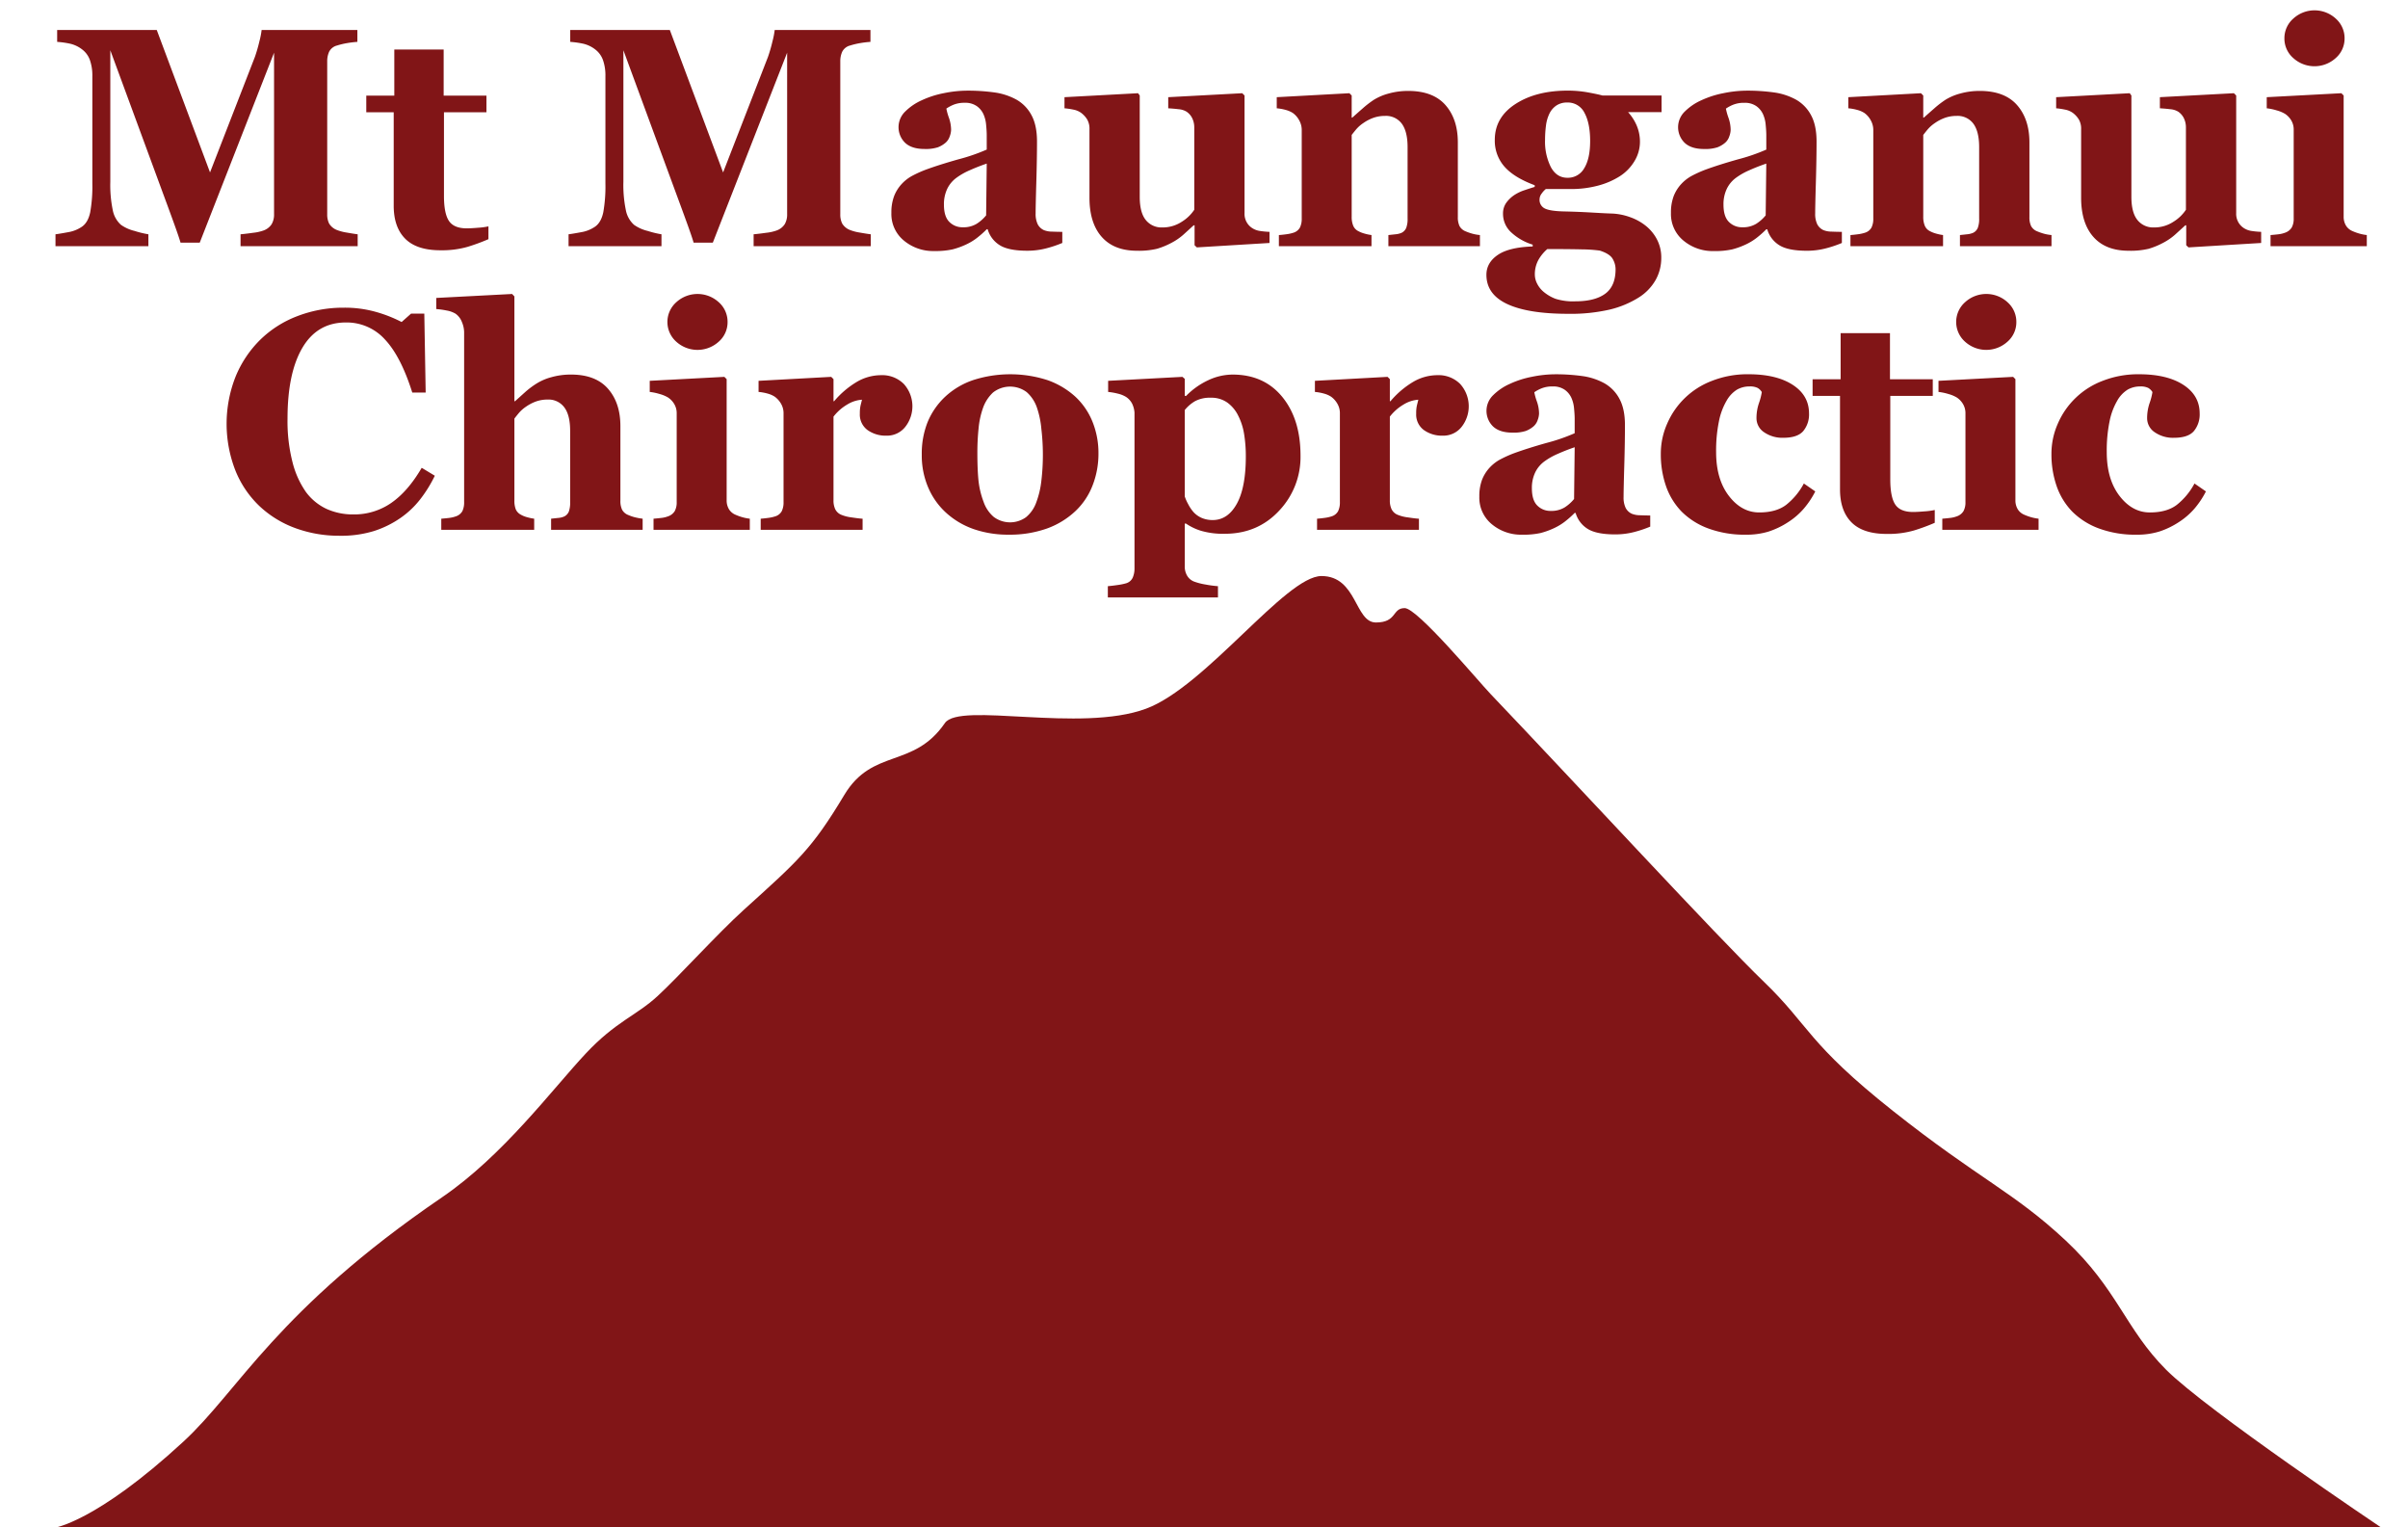
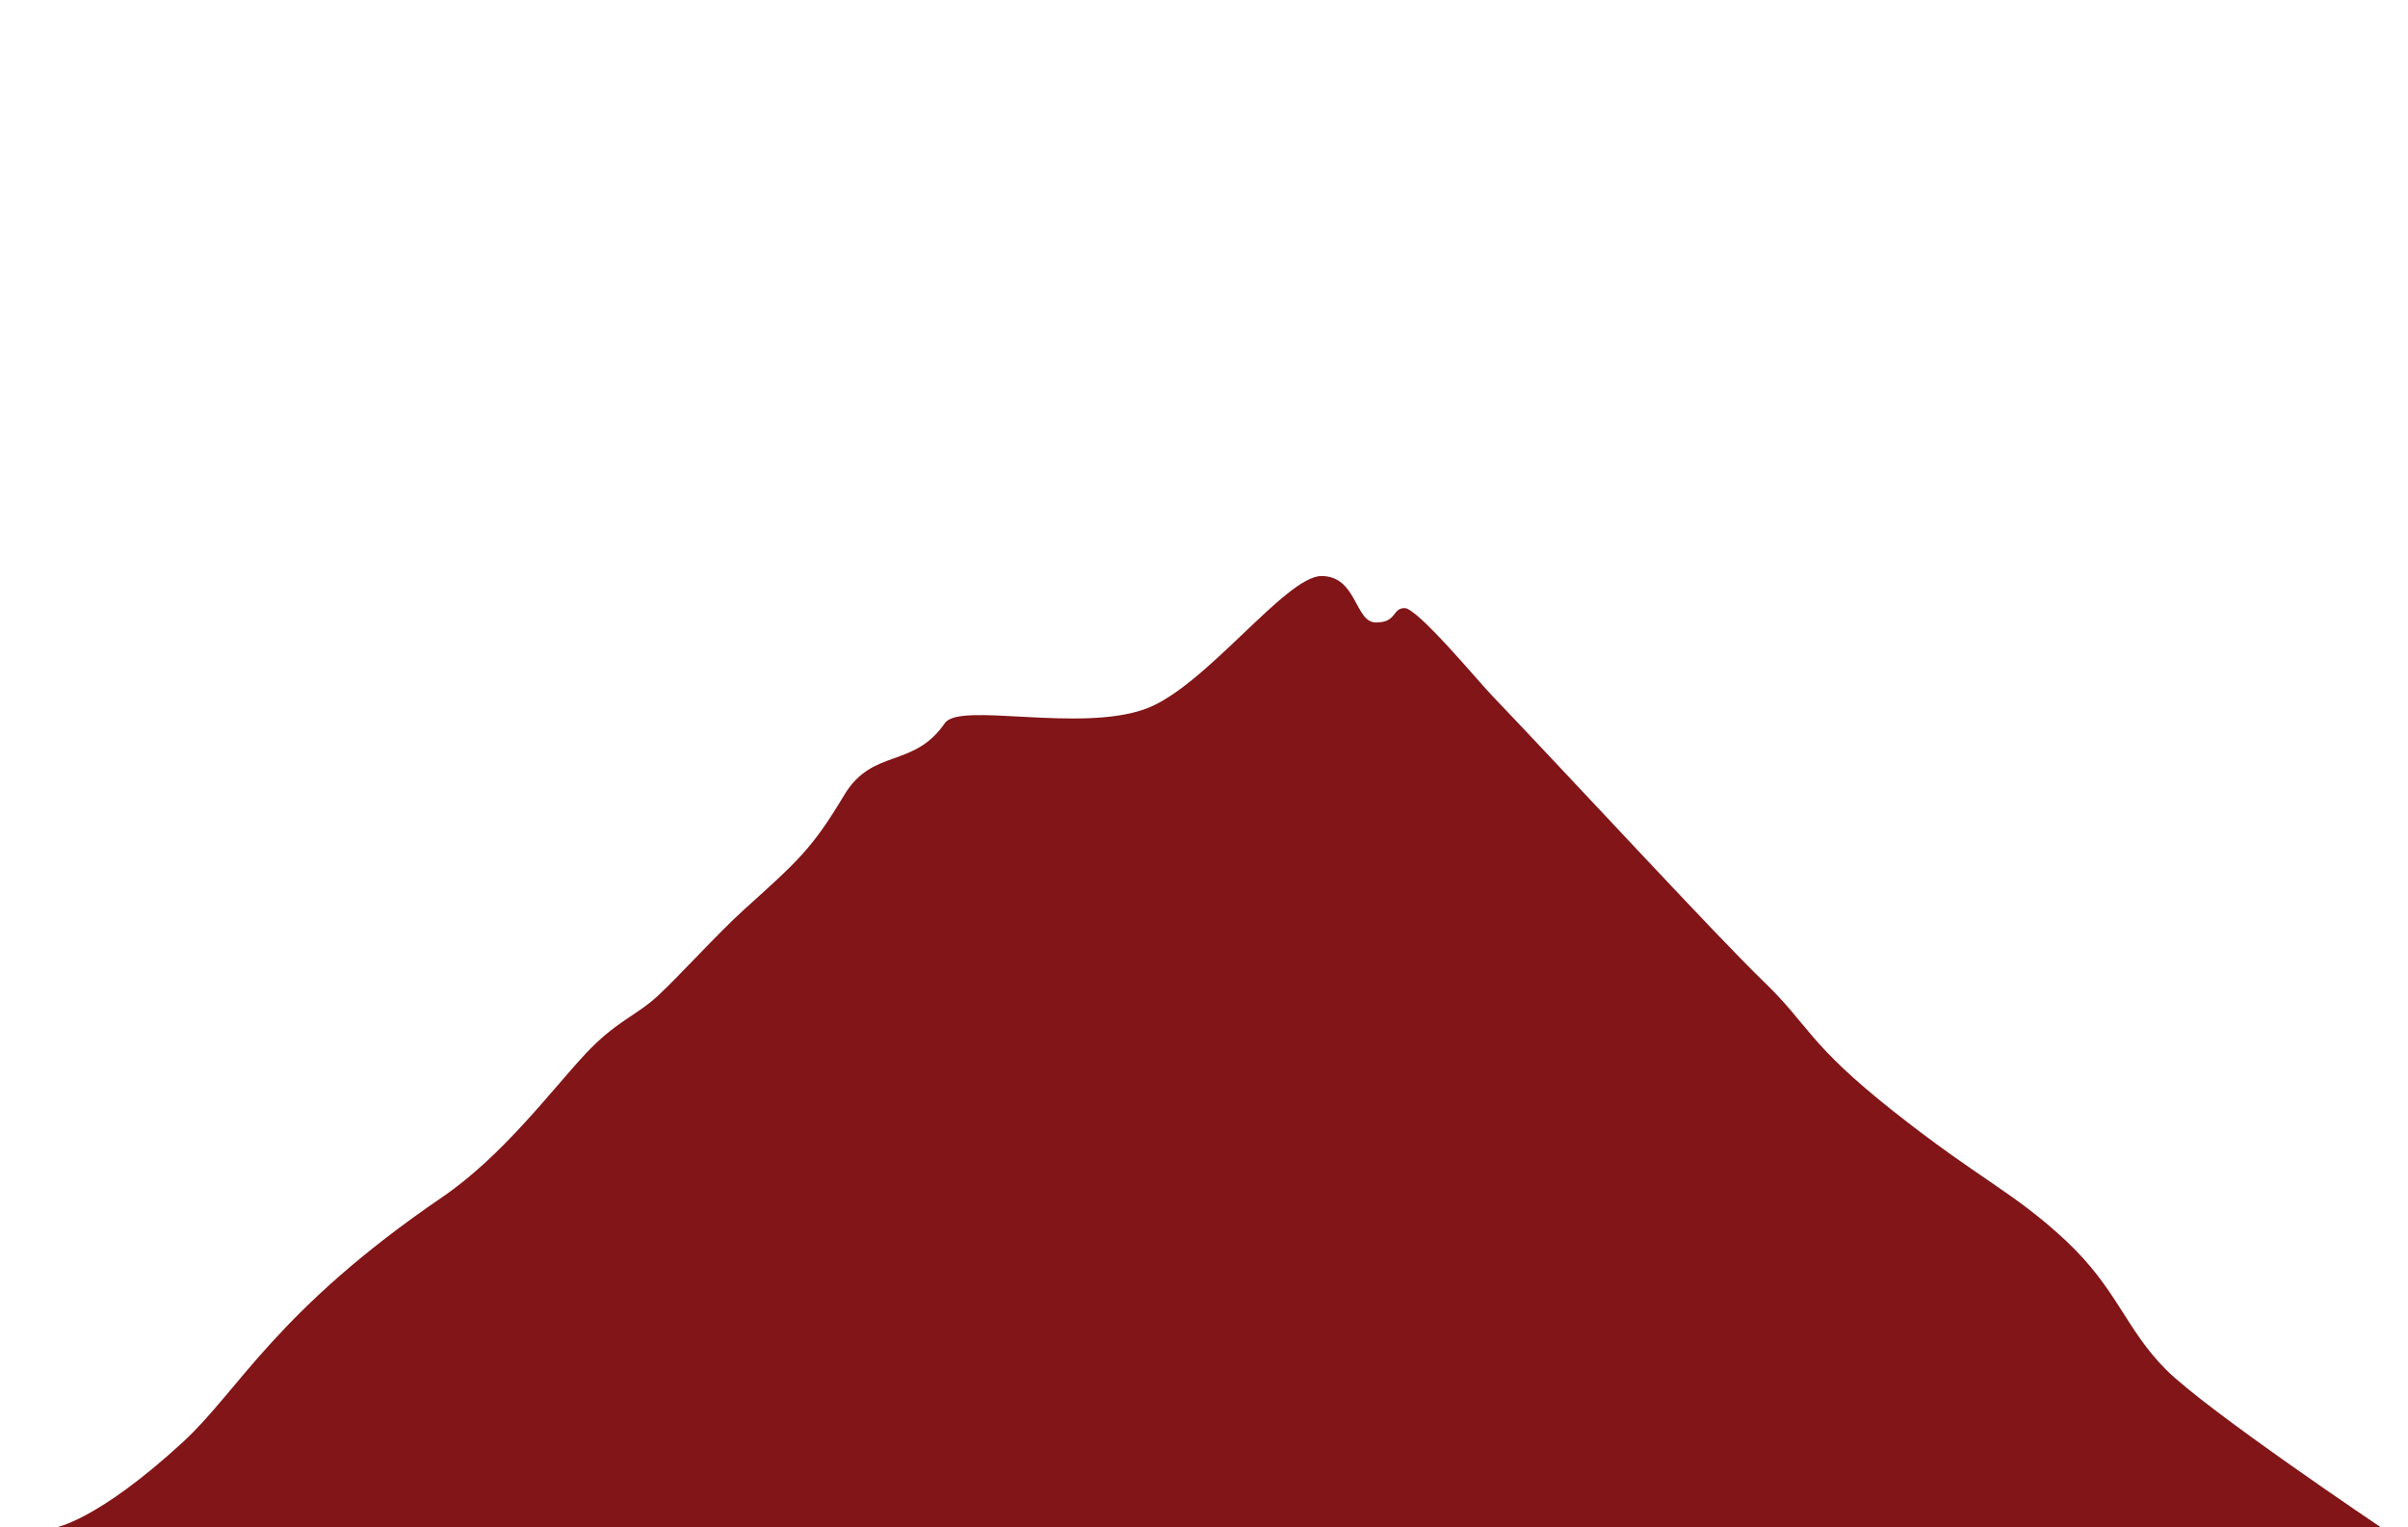
<svg xmlns="http://www.w3.org/2000/svg" id="Logo" width="1000" height="634" viewBox="0 0 1000 634">
  <defs>
    <style>
      .cls-1 {
        fill: #811517;
        fill-rule: evenodd;
      }
    </style>
  </defs>
  <path id="Mt_Maungaunui_1" data-name="Mt Maungaunui 1" class="cls-1" d="M548.773,239.167c14.836,0,13.8,19.285,22.63,19.285s6.636-5.967,11.934-5.967,30.361,30.1,35.8,35.8c35.738,37.462,94.295,100.969,113.369,119.337s18.025,25.442,53.7,53.7,50.054,33.567,71.6,53.7,24.812,36.746,41.767,53.7,89.5,65.635,89.5,65.635H22.457s17.337-2.28,53.7-35.8c23.075-21.271,38.579-54.486,107.4-101.436,25.427-17.346,45.736-44.787,59.668-59.668,12.5-13.357,20.987-15.732,29.834-23.868,8.672-7.975,25-26.028,35.8-35.8,22.546-20.4,28.159-25.06,41.767-47.735,11.745-19.57,28.693-10.807,41.768-29.834,6.125-8.913,56.271,4.144,83.535-5.967C500.71,285.065,533.937,239.167,548.773,239.167Z" />
-   <path id="Mt_Maunganui_Chiropractic" data-name="Mt Maunganui Chiropractic" class="cls-1" d="M148.535,97.275q-1.581-.19-4.459-0.7a19.029,19.029,0,0,1-4.143-1.075,6.522,6.522,0,0,1-3.258-2.688,8.361,8.361,0,0,1-.79-3.827V25.419a9.518,9.518,0,0,1,.79-3.922,5.045,5.045,0,0,1,3.258-2.593,32.8,32.8,0,0,1,4.238-1.012,39.959,39.959,0,0,1,4.238-.506V12.452h-39.76a35.226,35.226,0,0,1-.948,4.812,63.208,63.208,0,0,1-1.833,6.331L87.22,71.59,65.1,12.452H23.737v4.934a38.375,38.375,0,0,1,5.377.759,12.9,12.9,0,0,1,5.187,2.53,9.543,9.543,0,0,1,3.036,4.27,19.312,19.312,0,0,1,1.012,6.736V76.148a61.837,61.837,0,0,1-.886,11.986q-0.887,4.207-3.416,5.977A14.359,14.359,0,0,1,28.2,96.421q-3.574.664-5.155,0.854v4.933H61.626V97.275A40.425,40.425,0,0,1,55.9,95.883a16.523,16.523,0,0,1-5.661-2.53,10.893,10.893,0,0,1-3.384-5.977,51.316,51.316,0,0,1-1.044-11.923V20.865L68.52,82.537q1.391,3.733,3.637,9.931t2.815,8.287h7.97l30.867-78.877V88.925A7.853,7.853,0,0,1,112.8,93.1a6.723,6.723,0,0,1-3.352,2.593,18.411,18.411,0,0,1-4.27.949q-3.13.443-5.281,0.632v4.933h48.641V97.275Zm54.305-3.289a28.549,28.549,0,0,1-4.253.569q-3.046.254-4.76,0.253-5.333,0-7.4-3.1T184.37,81.226V46.609h17.647V39.714H184.243V20.549H163.749V39.714H152.11v6.895H163.5V85.4q0,8.91,4.776,13.711t14.643,4.8a38.617,38.617,0,0,0,11.259-1.423A81.673,81.673,0,0,0,202.84,99.3V93.986Zm158.767,3.289q-1.581-.19-4.459-0.7a19.029,19.029,0,0,1-4.143-1.075,6.522,6.522,0,0,1-3.258-2.688,8.361,8.361,0,0,1-.79-3.827V25.419a9.518,9.518,0,0,1,.79-3.922,5.045,5.045,0,0,1,3.258-2.593,32.8,32.8,0,0,1,4.238-1.012,39.928,39.928,0,0,1,4.238-.506V12.452h-39.76a35.226,35.226,0,0,1-.948,4.812A63.208,63.208,0,0,1,318.94,23.6L300.292,71.59,278.168,12.452H236.809v4.934a38.358,38.358,0,0,1,5.376.759,12.894,12.894,0,0,1,5.187,2.53,9.543,9.543,0,0,1,3.036,4.27,19.315,19.315,0,0,1,1.012,6.736V76.148a61.854,61.854,0,0,1-.885,11.986q-0.887,4.207-3.416,5.977a14.358,14.358,0,0,1-5.851,2.309q-3.575.664-5.155,0.854v4.933H274.7V97.275a40.43,40.43,0,0,1-5.725-1.391,16.526,16.526,0,0,1-5.661-2.53,10.892,10.892,0,0,1-3.384-5.977,51.3,51.3,0,0,1-1.044-11.923V20.865l22.708,61.672q1.391,3.733,3.637,9.931t2.815,8.287h7.97l30.867-78.877V88.925a7.853,7.853,0,0,1-1.012,4.175,6.723,6.723,0,0,1-3.352,2.593,18.411,18.411,0,0,1-4.27.949q-3.13.443-5.281,0.632v4.933h48.641V97.275Zm79.542-1.012q-1.9,0-4.206-.095a9.32,9.32,0,0,1-3.384-.6,5.43,5.43,0,0,1-2.625-2.467,9.842,9.842,0,0,1-.854-4.491q0-3.1.285-12.9t0.284-16.952q0-6.768-2.308-10.974a16.053,16.053,0,0,0-6.231-6.42,26.6,26.6,0,0,0-9.235-3,80.511,80.511,0,0,0-11.259-.727A48.941,48.941,0,0,0,392,38.671a39.376,39.376,0,0,0-9.172,2.941,23.035,23.035,0,0,0-6.863,4.649,9.039,9.039,0,0,0-.087,13.03q2.729,2.562,8.057,2.562a16.456,16.456,0,0,0,5.55-.7,10.941,10.941,0,0,0,3.267-1.961,5.982,5.982,0,0,0,1.649-2.562,8.385,8.385,0,0,0,.572-2.688,15.408,15.408,0,0,0-.889-5,24.571,24.571,0,0,1-1.078-3.858,15.6,15.6,0,0,1,3-1.613,11.973,11.973,0,0,1,4.651-.791,8.26,8.26,0,0,1,5,1.392,8.352,8.352,0,0,1,2.786,3.416,13.546,13.546,0,0,1,1.075,4.365q0.252,2.594.253,4.175v6.072a77.281,77.281,0,0,1-11.657,4.023q-7.985,2.249-13.685,4.339a49.044,49.044,0,0,0-5.48,2.47,16.8,16.8,0,0,0-4.4,3.358,15.872,15.872,0,0,0-3.231,5.1,19.04,19.04,0,0,0-1.141,7,14.237,14.237,0,0,0,5.2,11.5,18.929,18.929,0,0,0,12.545,4.339,33.1,33.1,0,0,0,7.7-.7,32.361,32.361,0,0,0,5.733-2.088,23.781,23.781,0,0,0,4.277-2.593,41.541,41.541,0,0,0,4.15-3.669h0.378a11.559,11.559,0,0,0,4.988,6.61q3.662,2.309,11.426,2.309a30.969,30.969,0,0,0,8.016-1.012,47.569,47.569,0,0,0,6.565-2.214V96.263ZM409.522,89.42a16.525,16.525,0,0,1-3.967,3.519,10.574,10.574,0,0,1-5.745,1.426,7.608,7.608,0,0,1-5.555-2.219Q392,89.927,392,84.981a14.78,14.78,0,0,1,1.333-6.5,12.3,12.3,0,0,1,3.682-4.533,28.1,28.1,0,0,1,5.712-3.266q3.492-1.554,7.047-2.758Zm117.685,6.843a33.371,33.371,0,0,1-3.8-.348,7.955,7.955,0,0,1-3.112-1.044,6.987,6.987,0,0,1-3.458-6.389V39.651l-0.951-.949-30.739,1.645v4.618q2.214,0.127,4.333.38a7.523,7.523,0,0,1,3.258,1.012,6.978,6.978,0,0,1,2.4,2.783A8.788,8.788,0,0,1,495.96,53V87.091a16.8,16.8,0,0,1-5.219,5,14.4,14.4,0,0,1-8.065,2.34,8.336,8.336,0,0,1-6.863-3.1q-2.5-3.1-2.5-9.614V39.651l-0.693-.949-30.554,1.645v4.618a30.131,30.131,0,0,1,3.646.538,8.043,8.043,0,0,1,3.269,1.36,10.041,10.041,0,0,1,2.516,2.752,7.648,7.648,0,0,1,.942,4.017V82.094q0,10.5,5.084,16.256t14.623,5.756a32.362,32.362,0,0,0,8.369-.822,31.933,31.933,0,0,0,6.1-2.53,24.155,24.155,0,0,0,4.895-3.384q2.052-1.865,4.2-3.827h0.378v8.286l0.949,0.886,30.172-1.835V96.263Zm87.385,1.328a18.226,18.226,0,0,1-3.384-.632,21.793,21.793,0,0,1-2.5-.886,4.909,4.909,0,0,1-2.594-2.214,8.41,8.41,0,0,1-.7-3.732V59.133q0-9.678-5.155-15.529T584.8,37.754a29.6,29.6,0,0,0-8.1,1.075,22.725,22.725,0,0,0-6.135,2.593,41.437,41.437,0,0,0-4.681,3.605q-2.53,2.215-4.3,3.8h-0.253V39.651l-0.949-.949-30.172,1.645v4.618a20.306,20.306,0,0,1,3.827.7,10.459,10.459,0,0,1,2.878,1.265,9.057,9.057,0,0,1,2.657,3.1,8.126,8.126,0,0,1,1.012,3.858V90.7a8.2,8.2,0,0,1-.759,3.8,4.646,4.646,0,0,1-2.783,2.151,15.419,15.419,0,0,1-2.752.6q-1.613.222-3.194,0.348v4.617h38.458V97.591a19.667,19.667,0,0,1-2.973-.632,12.077,12.077,0,0,1-2.53-1.012,4.412,4.412,0,0,1-2.088-2.245,9.467,9.467,0,0,1-.632-3.7V56.034q0.761-1.011,1.871-2.34a14.554,14.554,0,0,1,2.949-2.593,17.661,17.661,0,0,1,4.281-2.214,14.327,14.327,0,0,1,4.726-.759,8.127,8.127,0,0,1,7.008,3.258q2.378,3.258,2.379,9.709V90.7a10.414,10.414,0,0,1-.569,3.922,4.029,4.029,0,0,1-1.9,2.024,7.985,7.985,0,0,1-2.593.632q-1.709.19-2.91,0.316v4.617h38.015V97.591Zm75.431-57.94H665.48q-2.086-.569-6.1-1.3a46.682,46.682,0,0,0-8.318-.727q-13.158,0-21.728,5.566t-8.57,14.865a16.232,16.232,0,0,0,4.016,11.132q4.015,4.554,12.556,7.717v0.7q-1.709.507-4.238,1.364a17.749,17.749,0,0,0-4.3,2.061,13.1,13.1,0,0,0-3.321,3.234,7.615,7.615,0,0,0-1.3,4.5,10.417,10.417,0,0,0,3.253,7.579,22.947,22.947,0,0,0,9.065,5.231v0.759q-9.859.317-14.536,3.542t-4.676,8.223q0,8.1,8.665,12.145t25.3,4.048a71.729,71.729,0,0,0,17.3-1.771,40.182,40.182,0,0,0,11.987-5,20.646,20.646,0,0,0,7.052-7.338,18.625,18.625,0,0,0,2.309-9.045A16.194,16.194,0,0,0,688,99.2a17.78,17.78,0,0,0-4.808-5.661,22.211,22.211,0,0,0-6.262-3.384,25.277,25.277,0,0,0-7.274-1.486q-2.531-.062-8.412-0.411T649.6,87.787q-5.82-.127-8.033-1.21a3.942,3.942,0,0,1-2.214-3.885,4.055,4.055,0,0,1,.917-2.388,8.946,8.946,0,0,1,1.676-1.815h10.311A43.337,43.337,0,0,0,663.52,77.1a32.152,32.152,0,0,0,9.045-3.858,19.026,19.026,0,0,0,6.135-6.23,15.433,15.433,0,0,0,2.341-8.191,17.11,17.11,0,0,0-1.234-6.418,19.925,19.925,0,0,0-3.7-5.853h13.916V39.651Zm-32.11,30.172a7.768,7.768,0,0,1-7.012,3.985q-4.444,0-6.855-4.428a23.525,23.525,0,0,1-2.412-11.322,45.037,45.037,0,0,1,.381-5.914,15.789,15.789,0,0,1,1.459-5.029,8.525,8.525,0,0,1,2.983-3.384,7.877,7.877,0,0,1,4.316-1.17,7.719,7.719,0,0,1,7.236,4.3q2.347,4.3,2.348,11.7Q660.357,65.839,657.913,69.823Zm8.714,52.12q-4.293,3.164-12.437,3.163a24.248,24.248,0,0,1-8.208-1.044,17.427,17.427,0,0,1-4.924-2.878,10.749,10.749,0,0,1-2.778-3.542,8.331,8.331,0,0,1-.884-3.479,12.408,12.408,0,0,1,1.484-6.262,16.942,16.942,0,0,1,3.693-4.491q9.09,0,14.3.127a60.074,60.074,0,0,1,7.482.506q4.165,1.327,5.365,3.447a8.586,8.586,0,0,1,1.2,4.27Q670.92,118.78,666.627,121.943Zm98.257-25.68q-1.9,0-4.206-.095a9.315,9.315,0,0,1-3.384-.6,5.43,5.43,0,0,1-2.625-2.467,9.829,9.829,0,0,1-.854-4.491q0-3.1.284-12.9t0.285-16.952q0-6.768-2.309-10.974a16.051,16.051,0,0,0-6.23-6.42,26.611,26.611,0,0,0-9.235-3,80.522,80.522,0,0,0-11.259-.727,48.958,48.958,0,0,0-9.615,1.044,39.352,39.352,0,0,0-9.171,2.941,23.035,23.035,0,0,0-6.863,4.649,9.039,9.039,0,0,0-.087,13.03q2.727,2.562,8.057,2.562a16.464,16.464,0,0,0,5.55-.7,10.924,10.924,0,0,0,3.266-1.961,5.984,5.984,0,0,0,1.65-2.562,8.407,8.407,0,0,0,.571-2.688,15.405,15.405,0,0,0-.888-5,24.714,24.714,0,0,1-1.079-3.858,15.61,15.61,0,0,1,3.006-1.613,11.969,11.969,0,0,1,4.651-.791,8.26,8.26,0,0,1,5,1.392,8.358,8.358,0,0,1,2.785,3.416,13.52,13.52,0,0,1,1.075,4.365q0.252,2.594.253,4.175v6.072a77.281,77.281,0,0,1-11.657,4.023q-7.983,2.249-13.684,4.339a49.062,49.062,0,0,0-5.481,2.47,16.8,16.8,0,0,0-4.4,3.358,15.886,15.886,0,0,0-3.23,5.1,19.04,19.04,0,0,0-1.141,7,14.237,14.237,0,0,0,5.2,11.5,18.927,18.927,0,0,0,12.545,4.339,33.1,33.1,0,0,0,7.7-.7,32.39,32.39,0,0,0,5.733-2.088,23.773,23.773,0,0,0,4.276-2.593,41.43,41.43,0,0,0,4.15-3.669h0.379a11.562,11.562,0,0,0,4.987,6.61q3.662,2.309,11.426,2.309a30.977,30.977,0,0,0,8.017-1.012,47.569,47.569,0,0,0,6.565-2.214V96.263ZM733.256,89.42a16.487,16.487,0,0,1-3.967,3.519,10.569,10.569,0,0,1-5.745,1.426,7.606,7.606,0,0,1-5.554-2.219q-2.255-2.219-2.254-7.165a14.766,14.766,0,0,1,1.334-6.5,12.293,12.293,0,0,1,3.681-4.533,28.108,28.108,0,0,1,5.713-3.266q3.49-1.554,7.046-2.758Zm118.7,8.171a18.226,18.226,0,0,1-3.384-.632,21.793,21.793,0,0,1-2.5-.886,4.913,4.913,0,0,1-2.594-2.214,8.411,8.411,0,0,1-.695-3.732V59.133q0-9.678-5.156-15.529t-15.465-5.851a29.585,29.585,0,0,0-8.1,1.075,22.733,22.733,0,0,0-6.136,2.593,41.437,41.437,0,0,0-4.681,3.605q-2.531,2.215-4.3,3.8h-0.253V39.651l-0.949-.949-30.171,1.645v4.618a20.31,20.31,0,0,1,3.826.7,10.459,10.459,0,0,1,2.878,1.265,9.057,9.057,0,0,1,2.657,3.1,8.126,8.126,0,0,1,1.012,3.858V90.7a8.2,8.2,0,0,1-.759,3.8,4.646,4.646,0,0,1-2.783,2.151,15.419,15.419,0,0,1-2.752.6q-1.613.222-3.194,0.348v4.617h38.458V97.591a19.667,19.667,0,0,1-2.973-.632,12.077,12.077,0,0,1-2.53-1.012,4.41,4.41,0,0,1-2.087-2.245,9.466,9.466,0,0,1-.633-3.7V56.034q0.761-1.011,1.871-2.34a14.582,14.582,0,0,1,2.949-2.593,17.649,17.649,0,0,1,4.282-2.214,14.316,14.316,0,0,1,4.725-.759,8.127,8.127,0,0,1,7.008,3.258q2.378,3.258,2.379,9.709V90.7a10.414,10.414,0,0,1-.569,3.922,4.025,4.025,0,0,1-1.9,2.024,7.985,7.985,0,0,1-2.593.632q-1.708.19-2.91,0.316v4.617h38.015V97.591Zm87.07-1.328a33.409,33.409,0,0,1-3.805-.348,7.955,7.955,0,0,1-3.111-1.044,6.987,6.987,0,0,1-3.458-6.389V39.651L927.7,38.7l-30.739,1.645v4.618q2.214,0.127,4.333.38a7.523,7.523,0,0,1,3.258,1.012,6.978,6.978,0,0,1,2.4,2.783A8.788,8.788,0,0,1,907.775,53V87.091a16.793,16.793,0,0,1-5.218,5,14.4,14.4,0,0,1-8.065,2.34,8.336,8.336,0,0,1-6.863-3.1q-2.5-3.1-2.5-9.614V39.651l-0.693-.949-30.554,1.645v4.618a30.131,30.131,0,0,1,3.646.538,8.043,8.043,0,0,1,3.269,1.36,10.021,10.021,0,0,1,2.515,2.752,7.638,7.638,0,0,1,.943,4.017V82.094q0,10.5,5.084,16.256t14.623,5.756a32.367,32.367,0,0,0,8.369-.822,31.933,31.933,0,0,0,6.1-2.53,24.183,24.183,0,0,0,4.895-3.384q2.052-1.865,4.2-3.827H907.9v8.286l0.949,0.886,30.172-1.835V96.263Zm43.867,1.328a19.047,19.047,0,0,1-3.163-.632,21.255,21.255,0,0,1-2.783-1.012,5.745,5.745,0,0,1-2.72-2.309,7.078,7.078,0,0,1-.949-3.764V39.651l-0.948-.949-30.994,1.645v4.618a22.521,22.521,0,0,1,4.206.886,13.458,13.458,0,0,1,3.447,1.455,8.386,8.386,0,0,1,2.53,2.688,7.386,7.386,0,0,1,1.012,3.89V90.7a7.49,7.49,0,0,1-.822,3.764,5.244,5.244,0,0,1-2.846,2.182,11.237,11.237,0,0,1-2.72.632q-1.582.19-3.226,0.316v4.617H982.89V97.591Zm-12.9-89.883a13.064,13.064,0,0,0-17.616,0,10.8,10.8,0,0,0-3.7,8.223,10.7,10.7,0,0,0,3.7,8.191,13.114,13.114,0,0,0,17.585,0,10.7,10.7,0,0,0,3.7-8.191A10.84,10.84,0,0,0,969.986,7.708ZM155.3,220.48a41.729,41.729,0,0,0,11.037-5.439,37.412,37.412,0,0,0,8.033-7.559,54.618,54.618,0,0,0,6.2-9.963l-5.44-3.289q-5.686,9.743-12.605,14.549a26.953,26.953,0,0,1-15.763,4.807,26.6,26.6,0,0,1-11.057-2.249,22.41,22.41,0,0,1-8.656-7.064,37.485,37.485,0,0,1-5.529-12.195,68.629,68.629,0,0,1-2.116-18.278q0-18.942,6.191-29.428t18.069-10.485a21.388,21.388,0,0,1,16.173,7.037q6.633,7.035,11.372,22.059h5.566l-0.569-32.765h-5.5l-3.922,3.479a55.948,55.948,0,0,0-10.374-4.111,47.359,47.359,0,0,0-13.6-1.835,52.942,52.942,0,0,0-19.355,3.516,44.708,44.708,0,0,0-15.5,9.912A45.915,45.915,0,0,0,97.743,156.6a53.335,53.335,0,0,0-.032,38.635,42.055,42.055,0,0,0,9.867,14.727,43.435,43.435,0,0,0,14.991,9.279,52.58,52.58,0,0,0,18.47,3.2A46.375,46.375,0,0,0,155.3,220.48Zm111.579-5.123a24.87,24.87,0,0,1-3.415-.633,17.606,17.606,0,0,1-2.53-.885,4.911,4.911,0,0,1-2.594-2.214,8.408,8.408,0,0,1-.7-3.732V176.9q0-9.613-5.148-15.5t-15.379-5.883A29.392,29.392,0,0,0,229,156.6a22.692,22.692,0,0,0-6.094,2.593A35.479,35.479,0,0,0,218.2,162.7q-1.927,1.74-4.326,3.89h-0.253V123.071l-0.951-1.013-31.5,1.645v4.618a34.458,34.458,0,0,1,4.3.6,10.674,10.674,0,0,1,3.668,1.3,7.359,7.359,0,0,1,2.657,3.416,11.215,11.215,0,0,1,.949,4.3v70.527a8.244,8.244,0,0,1-.733,3.764,4.809,4.809,0,0,1-2.77,2.182,12.431,12.431,0,0,1-2.77.633q-1.56.189-3.215,0.316v4.617h38.584v-4.617a20.606,20.606,0,0,1-3-.633,10.475,10.475,0,0,1-2.5-1.012,4.683,4.683,0,0,1-2.151-2.245,9.815,9.815,0,0,1-.569-3.7V173.8q0.759-1.013,1.866-2.341a14.557,14.557,0,0,1,2.941-2.593,17.562,17.562,0,0,1,4.27-2.214,14.247,14.247,0,0,1,4.712-.759,8.165,8.165,0,0,1,6.927,3.226q2.433,3.225,2.435,9.741v29.6a10.973,10.973,0,0,1-.538,3.922,3.877,3.877,0,0,1-1.866,2.024,7.263,7.263,0,0,1-2.53.633q-1.707.189-2.973,0.316v4.617h38.015v-4.617Zm44.5,0a19.068,19.068,0,0,1-3.163-.633,21.1,21.1,0,0,1-2.783-1.012,5.748,5.748,0,0,1-2.72-2.308,7.079,7.079,0,0,1-.948-3.764V157.417l-0.949-.949-30.994,1.645v4.617a22.525,22.525,0,0,1,4.206.886,13.44,13.44,0,0,1,3.447,1.455,8.375,8.375,0,0,1,2.531,2.688,7.385,7.385,0,0,1,1.012,3.89v36.813a7.491,7.491,0,0,1-.823,3.764,5.239,5.239,0,0,1-2.846,2.182,11.225,11.225,0,0,1-2.72.633q-1.581.189-3.226,0.316v4.617h39.976v-4.617Zm-12.9-89.883a13.063,13.063,0,0,0-17.616,0,10.95,10.95,0,0,0,0,16.414,13.113,13.113,0,0,0,17.584,0,10.7,10.7,0,0,0,3.7-8.191A10.84,10.84,0,0,0,298.48,125.474Zm76.853,33.935a12.663,12.663,0,0,0-9.456-3.637,19.9,19.9,0,0,0-10.215,2.878,37.291,37.291,0,0,0-9.267,7.939h-0.253v-9.172l-0.949-.949-30.172,1.645v4.617a20.346,20.346,0,0,1,3.827.7,10.459,10.459,0,0,1,2.878,1.265,9.318,9.318,0,0,1,2.594,2.878,7.819,7.819,0,0,1,1.075,4.08v36.813a8.2,8.2,0,0,1-.759,3.8,4.643,4.643,0,0,1-2.783,2.151,15.392,15.392,0,0,1-2.752.6q-1.612.222-3.194,0.348v4.617h42.316v-4.617q-1.392-.063-4.522-0.538a16.3,16.3,0,0,1-4.523-1.17,4.906,4.906,0,0,1-2.34-2.277,8.479,8.479,0,0,1-.7-3.669V172.977a20.155,20.155,0,0,1,5.693-5.015,13.42,13.42,0,0,1,6.135-2.006q-0.254,1.071-.569,2.3a14.465,14.465,0,0,0-.316,3.432,7.956,7.956,0,0,0,3.194,6.866,12.89,12.89,0,0,0,7.812,2.331,9.631,9.631,0,0,0,7.843-3.637A13.819,13.819,0,0,0,375.333,159.409Zm59.681-1.581a50.328,50.328,0,0,0-30.931,0,32.23,32.23,0,0,0-11.544,6.863,30.314,30.314,0,0,0-7.305,10.532,35.206,35.206,0,0,0-2.436,13.5,33.8,33.8,0,0,0,2.784,13.948,30.1,30.1,0,0,0,7.59,10.468,33.377,33.377,0,0,0,11.48,6.642,43.718,43.718,0,0,0,14.2,2.213,46.032,46.032,0,0,0,15.845-2.53,34.04,34.04,0,0,0,11.923-7.274,28.985,28.985,0,0,0,7.116-10.658,36.083,36.083,0,0,0,2.435-13.252,34.615,34.615,0,0,0-2.467-13.156,29.011,29.011,0,0,0-7.147-10.437A33.769,33.769,0,0,0,435.014,157.828Zm-8.95,56.928a11.329,11.329,0,0,1-13.41-.158,14.4,14.4,0,0,1-4.175-6.2,35.659,35.659,0,0,1-2.15-9.077q-0.444-4.521-.443-11.417a96.856,96.856,0,0,1,.506-10.089,35.053,35.053,0,0,1,1.834-8.444,16.08,16.08,0,0,1,4.143-6.389,11.488,11.488,0,0,1,13.979-.19,15,15,0,0,1,4.207,6.263,37.391,37.391,0,0,1,1.9,8.981,92.975,92.975,0,0,1,.633,10.121,91.666,91.666,0,0,1-.664,11.765,36.851,36.851,0,0,1-2.056,8.6A14.062,14.062,0,0,1,426.064,214.756ZM532.5,164.786q-7.581-9.265-20.656-9.267a23.954,23.954,0,0,0-10.076,2.341,31.28,31.28,0,0,0-9.255,6.578l-0.505-.126V157.29l-0.951-.822-30.865,1.645v4.617a26.429,26.429,0,0,1,4.111.728,11.4,11.4,0,0,1,3.353,1.36,7.577,7.577,0,0,1,2.5,2.783,10.219,10.219,0,0,1,.981,3.668v64.708a9.534,9.534,0,0,1-.728,3.827,4.344,4.344,0,0,1-2.751,2.372,24.748,24.748,0,0,1-3.606.728q-2.4.346-3.985,0.474v4.681H505.8v-4.681a45.638,45.638,0,0,1-5.218-.7,25.492,25.492,0,0,1-4.839-1.265,5.766,5.766,0,0,1-2.751-2.4,7.386,7.386,0,0,1-.981-3.859V217.381h0.505a22.74,22.74,0,0,0,6.254,3,32.544,32.544,0,0,0,9.855,1.234q13.645,0,22.552-9.551a32.4,32.4,0,0,0,8.907-22.9Q540.079,174.053,532.5,164.786Zm-18.882,44.4q-3.753,6.737-10,6.736a11.6,11.6,0,0,1-4.417-.822,10,10,0,0,1-3.6-2.53,16.706,16.706,0,0,1-2.146-3.2,18.468,18.468,0,0,1-1.451-3.257V170.257a15.292,15.292,0,0,1,4.291-3.7,13.06,13.06,0,0,1,6.562-1.423,11.4,11.4,0,0,1,6.845,2.024,14.592,14.592,0,0,1,4.512,5.44,25.56,25.56,0,0,1,2.461,7.748,57.435,57.435,0,0,1,.694,9.077Q517.371,202.454,513.616,209.19Zm92.753-49.781a12.663,12.663,0,0,0-9.456-3.637A19.907,19.907,0,0,0,586.7,158.65a37.287,37.287,0,0,0-9.266,7.939h-0.253v-9.172l-0.949-.949-30.172,1.645v4.617a20.346,20.346,0,0,1,3.827.7,10.473,10.473,0,0,1,2.878,1.265,9.318,9.318,0,0,1,2.594,2.878,7.819,7.819,0,0,1,1.075,4.08v36.813a8.2,8.2,0,0,1-.759,3.8,4.643,4.643,0,0,1-2.783,2.151,15.412,15.412,0,0,1-2.752.6q-1.612.222-3.194,0.348v4.617h42.316v-4.617q-1.392-.063-4.522-0.538a16.3,16.3,0,0,1-4.523-1.17,4.906,4.906,0,0,1-2.34-2.277,8.479,8.479,0,0,1-.7-3.669V172.977a20.141,20.141,0,0,1,5.693-5.015,13.42,13.42,0,0,1,6.135-2.006q-0.253,1.071-.569,2.3a14.412,14.412,0,0,0-.316,3.432,7.956,7.956,0,0,0,3.194,6.866,12.89,12.89,0,0,0,7.812,2.331,9.633,9.633,0,0,0,7.843-3.637A13.819,13.819,0,0,0,606.369,159.409Zm78.941,54.62q-1.9,0-4.206-.095a9.332,9.332,0,0,1-3.384-.6,5.433,5.433,0,0,1-2.625-2.467,9.844,9.844,0,0,1-.854-4.491q0-3.1.285-12.9t0.284-16.952q0-6.767-2.308-10.974a16.049,16.049,0,0,0-6.231-6.42,26.621,26.621,0,0,0-9.235-3,80.545,80.545,0,0,0-11.259-.727,48.927,48.927,0,0,0-9.614,1.044,39.327,39.327,0,0,0-9.172,2.941,23.024,23.024,0,0,0-6.863,4.649,9.039,9.039,0,0,0-.087,13.03q2.728,2.562,8.057,2.562a16.446,16.446,0,0,0,5.55-.7,10.933,10.933,0,0,0,3.267-1.961,5.976,5.976,0,0,0,1.649-2.562,8.38,8.38,0,0,0,.572-2.688,15.409,15.409,0,0,0-.889-5,24.554,24.554,0,0,1-1.078-3.858,15.582,15.582,0,0,1,3-1.613,11.967,11.967,0,0,1,4.651-.791,8.26,8.26,0,0,1,5,1.392,8.356,8.356,0,0,1,2.785,3.415,13.519,13.519,0,0,1,1.076,4.365q0.252,2.594.253,4.175v6.072a77.238,77.238,0,0,1-11.658,4.023q-7.983,2.25-13.684,4.339a48.871,48.871,0,0,0-5.48,2.47,16.774,16.774,0,0,0-4.4,3.358,15.88,15.88,0,0,0-3.231,5.1,19.039,19.039,0,0,0-1.141,7,14.238,14.238,0,0,0,5.195,11.5A18.934,18.934,0,0,0,632.08,222a33.108,33.108,0,0,0,7.7-.695,32.361,32.361,0,0,0,5.733-2.088,23.816,23.816,0,0,0,4.277-2.593,41.534,41.534,0,0,0,4.15-3.669h0.378a11.566,11.566,0,0,0,4.987,6.61q3.663,2.309,11.427,2.309a30.969,30.969,0,0,0,8.016-1.012,47.569,47.569,0,0,0,6.565-2.214v-4.617Zm-31.627-6.844a16.523,16.523,0,0,1-3.967,3.52,10.573,10.573,0,0,1-5.746,1.426,7.6,7.6,0,0,1-5.554-2.219q-2.253-2.219-2.253-7.165a14.77,14.77,0,0,1,1.333-6.5,12.294,12.294,0,0,1,3.681-4.533,28.052,28.052,0,0,1,5.713-3.265q3.49-1.554,7.047-2.759Zm80.871,13.485a33.979,33.979,0,0,0,8.1-3.922,29.831,29.831,0,0,0,6.515-5.661,35.989,35.989,0,0,0,4.68-7.052l-4.744-3.29a28.155,28.155,0,0,1-7.369,8.887q-4.143,3.132-11.164,3.131-7.338,0-12.619-6.894t-5.281-18.154a60.2,60.2,0,0,1,1.17-12.777,27.374,27.374,0,0,1,3.131-8.476,12.8,12.8,0,0,1,4.364-4.681,10.328,10.328,0,0,1,5.187-1.328,7.149,7.149,0,0,1,3.352.6,4.835,4.835,0,0,1,1.772,1.739,25.9,25.9,0,0,1-1.2,4.618,19.285,19.285,0,0,0-1.012,6.136,6.988,6.988,0,0,0,3.194,5.945,13.328,13.328,0,0,0,7.938,2.277q5.883,0,8.286-2.783a10.831,10.831,0,0,0,2.4-7.337q0-7.462-6.768-11.86t-18.407-4.4a40.362,40.362,0,0,0-15.149,2.751,32.923,32.923,0,0,0-18.6,17.806,30.658,30.658,0,0,0-2.625,12.524,40.083,40.083,0,0,0,2.15,13.347,28.612,28.612,0,0,0,6.515,10.626,30.581,30.581,0,0,0,11.1,6.99A43.536,43.536,0,0,0,725,222,31.094,31.094,0,0,0,734.554,220.67Zm68.916-8.919a28.441,28.441,0,0,1-4.253.57q-3.046.254-4.76,0.253-5.332,0-7.395-3.1T785,198.992V164.375h17.647v-6.9H784.873V138.315H764.379V157.48H752.741v6.9h11.385V203.17q0,8.91,4.776,13.711t14.643,4.8a38.613,38.613,0,0,0,11.259-1.423,81.554,81.554,0,0,0,8.666-3.194v-5.314Zm43.108,3.606a19.048,19.048,0,0,1-3.163-.633,21.1,21.1,0,0,1-2.783-1.012,5.748,5.748,0,0,1-2.72-2.308,7.079,7.079,0,0,1-.949-3.764V157.417l-0.948-.949-30.994,1.645v4.617a22.525,22.525,0,0,1,4.206.886,13.44,13.44,0,0,1,3.447,1.455,8.383,8.383,0,0,1,2.53,2.688,7.385,7.385,0,0,1,1.012,3.89v36.813a7.492,7.492,0,0,1-.822,3.764,5.239,5.239,0,0,1-2.846,2.182,11.236,11.236,0,0,1-2.72.633q-1.582.189-3.226,0.316v4.617h39.976v-4.617Zm-12.9-89.883a13.063,13.063,0,0,0-17.616,0,10.952,10.952,0,0,0,0,16.414,13.114,13.114,0,0,0,17.585,0,10.7,10.7,0,0,0,3.7-8.191A10.841,10.841,0,0,0,833.674,125.474Zm63.1,95.2a33.991,33.991,0,0,0,8.1-3.922,29.807,29.807,0,0,0,6.515-5.661,35.994,35.994,0,0,0,4.681-7.052l-4.744-3.29a28.182,28.182,0,0,1-7.369,8.887q-4.143,3.132-11.164,3.131-7.339,0-12.619-6.894t-5.282-18.154a60.2,60.2,0,0,1,1.17-12.777,27.4,27.4,0,0,1,3.131-8.476,12.792,12.792,0,0,1,4.365-4.681,10.325,10.325,0,0,1,5.187-1.328,7.152,7.152,0,0,1,3.352.6,4.832,4.832,0,0,1,1.771,1.739,25.815,25.815,0,0,1-1.2,4.618,19.285,19.285,0,0,0-1.012,6.136,6.99,6.99,0,0,0,3.194,5.945,13.329,13.329,0,0,0,7.939,2.277q5.882,0,8.286-2.783a10.831,10.831,0,0,0,2.4-7.337q0-7.462-6.769-11.86t-18.406-4.4a40.362,40.362,0,0,0-15.149,2.751,32.921,32.921,0,0,0-18.6,17.806,30.674,30.674,0,0,0-2.625,12.524,40.083,40.083,0,0,0,2.151,13.347,28.6,28.6,0,0,0,6.515,10.626,30.581,30.581,0,0,0,11.1,6.99A43.535,43.535,0,0,0,887.219,222,31.1,31.1,0,0,0,896.771,220.67Z" />
</svg>